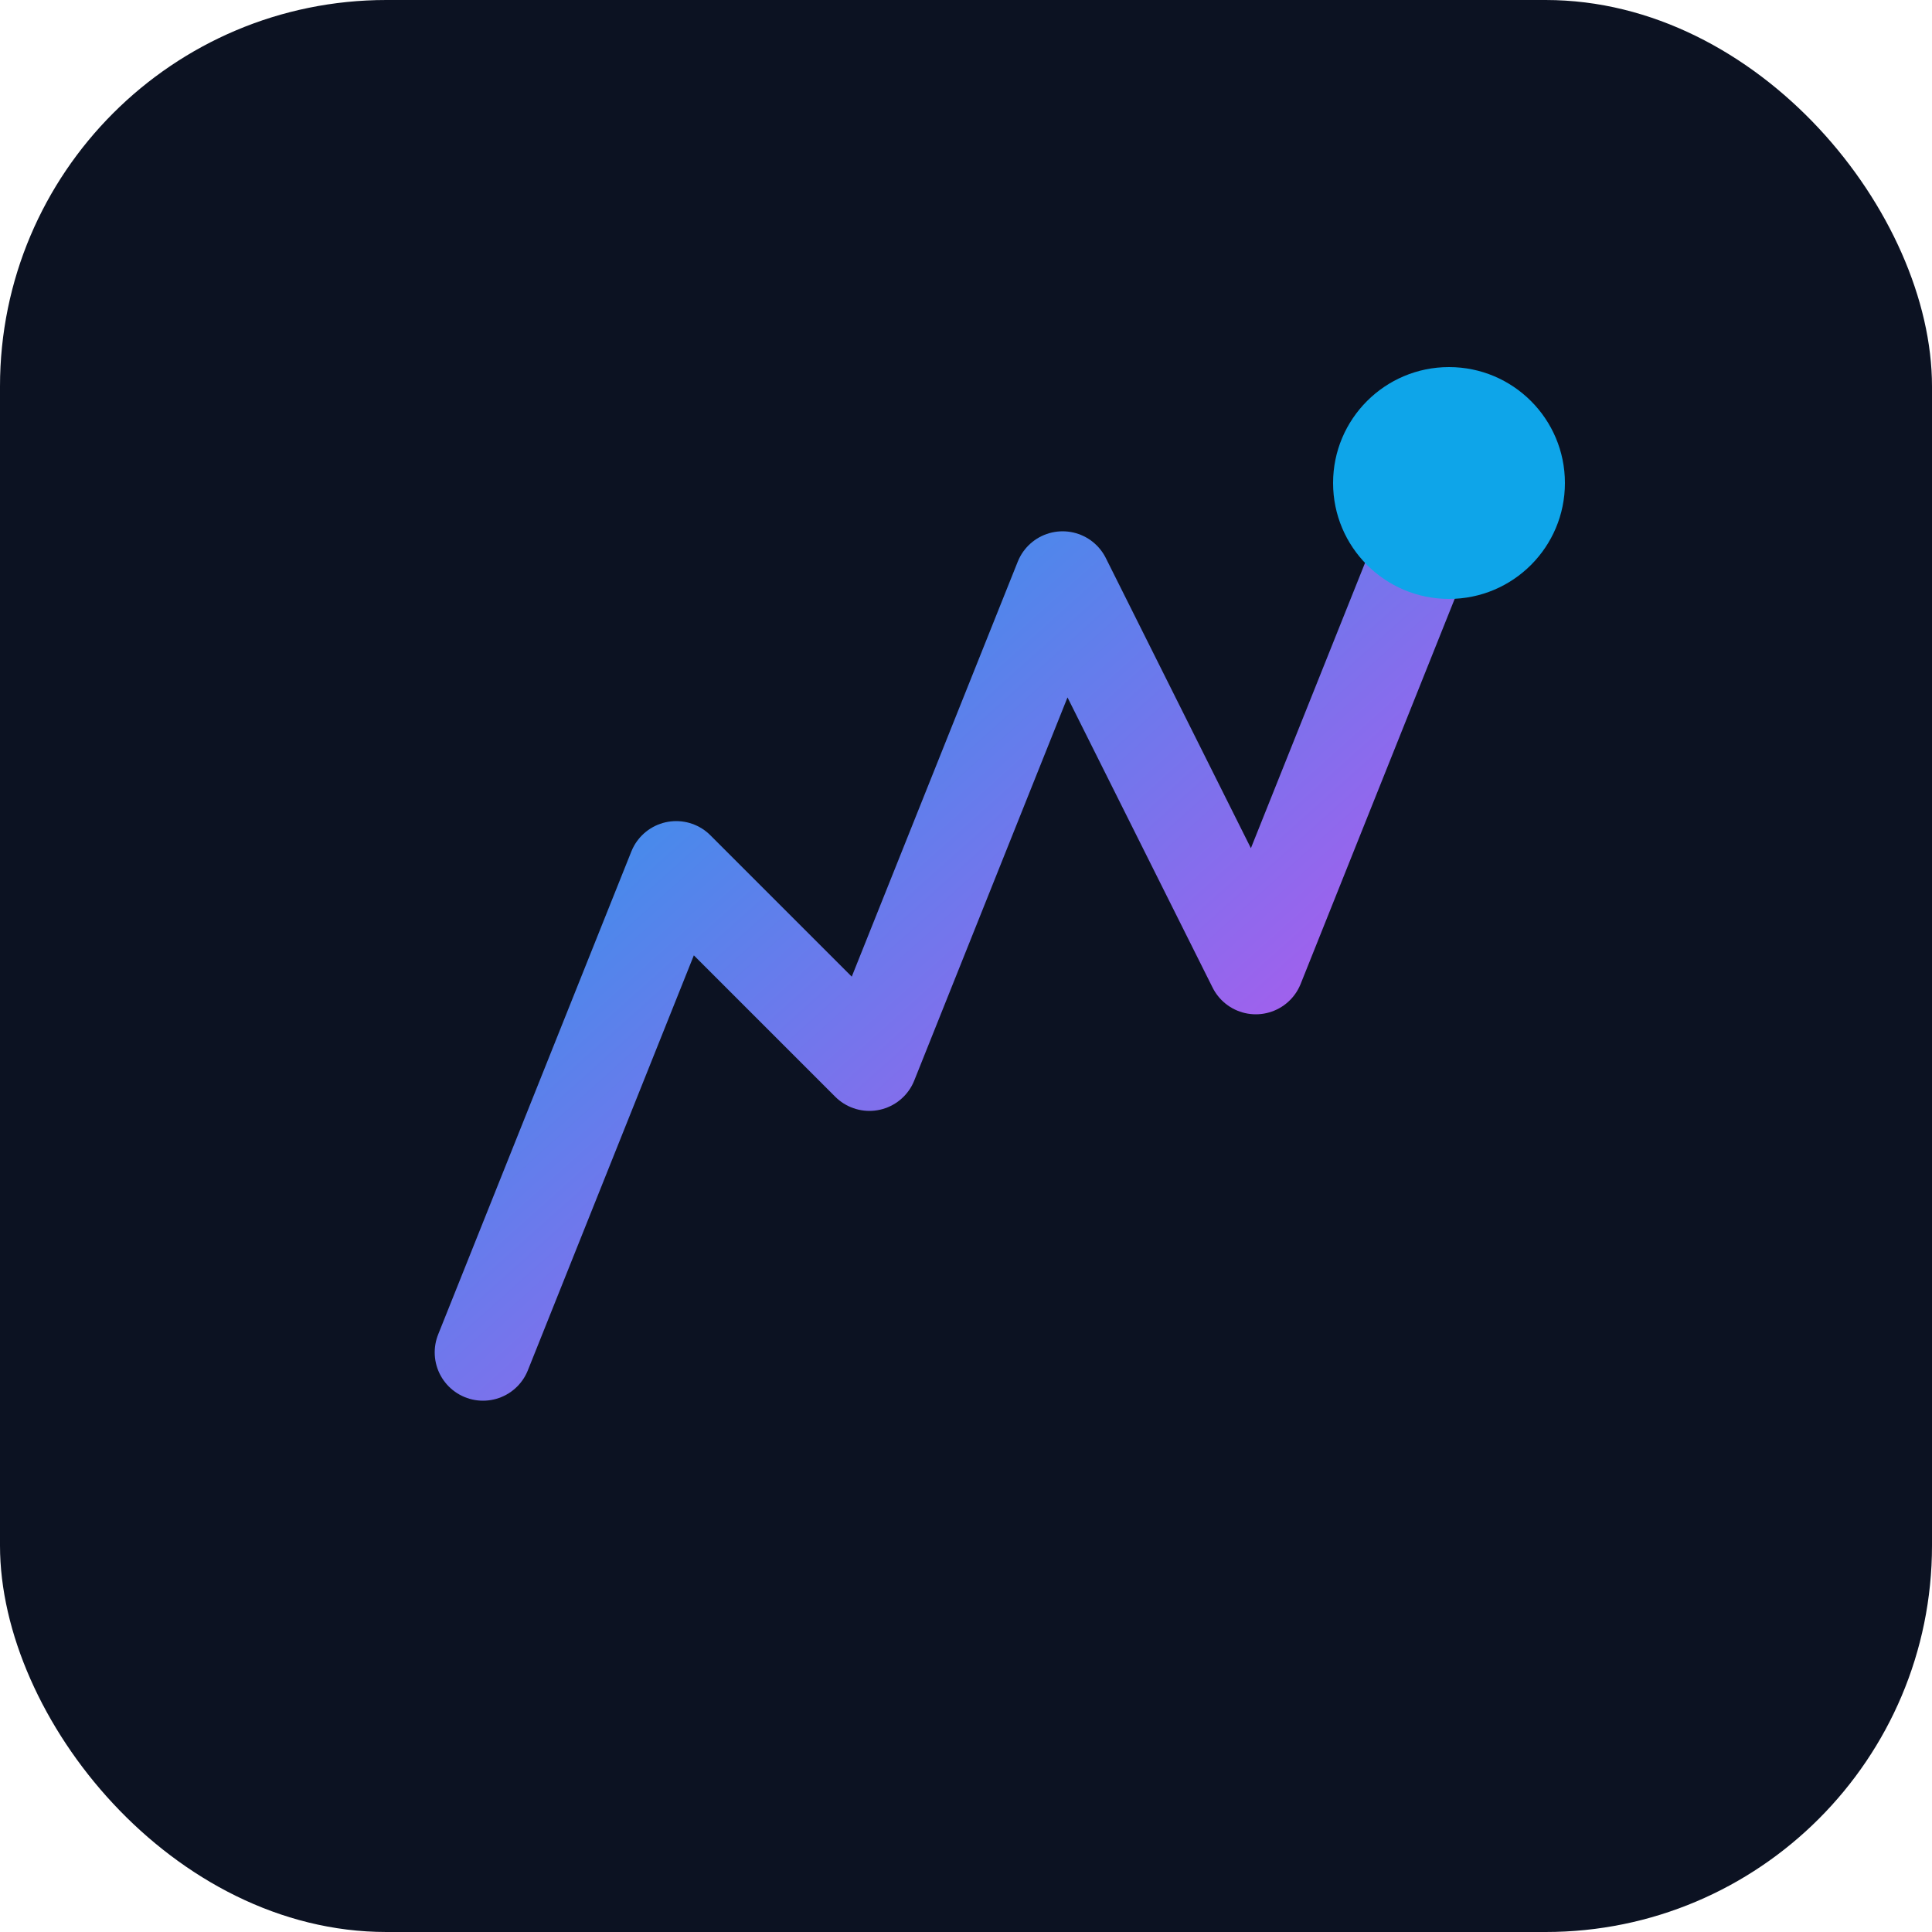
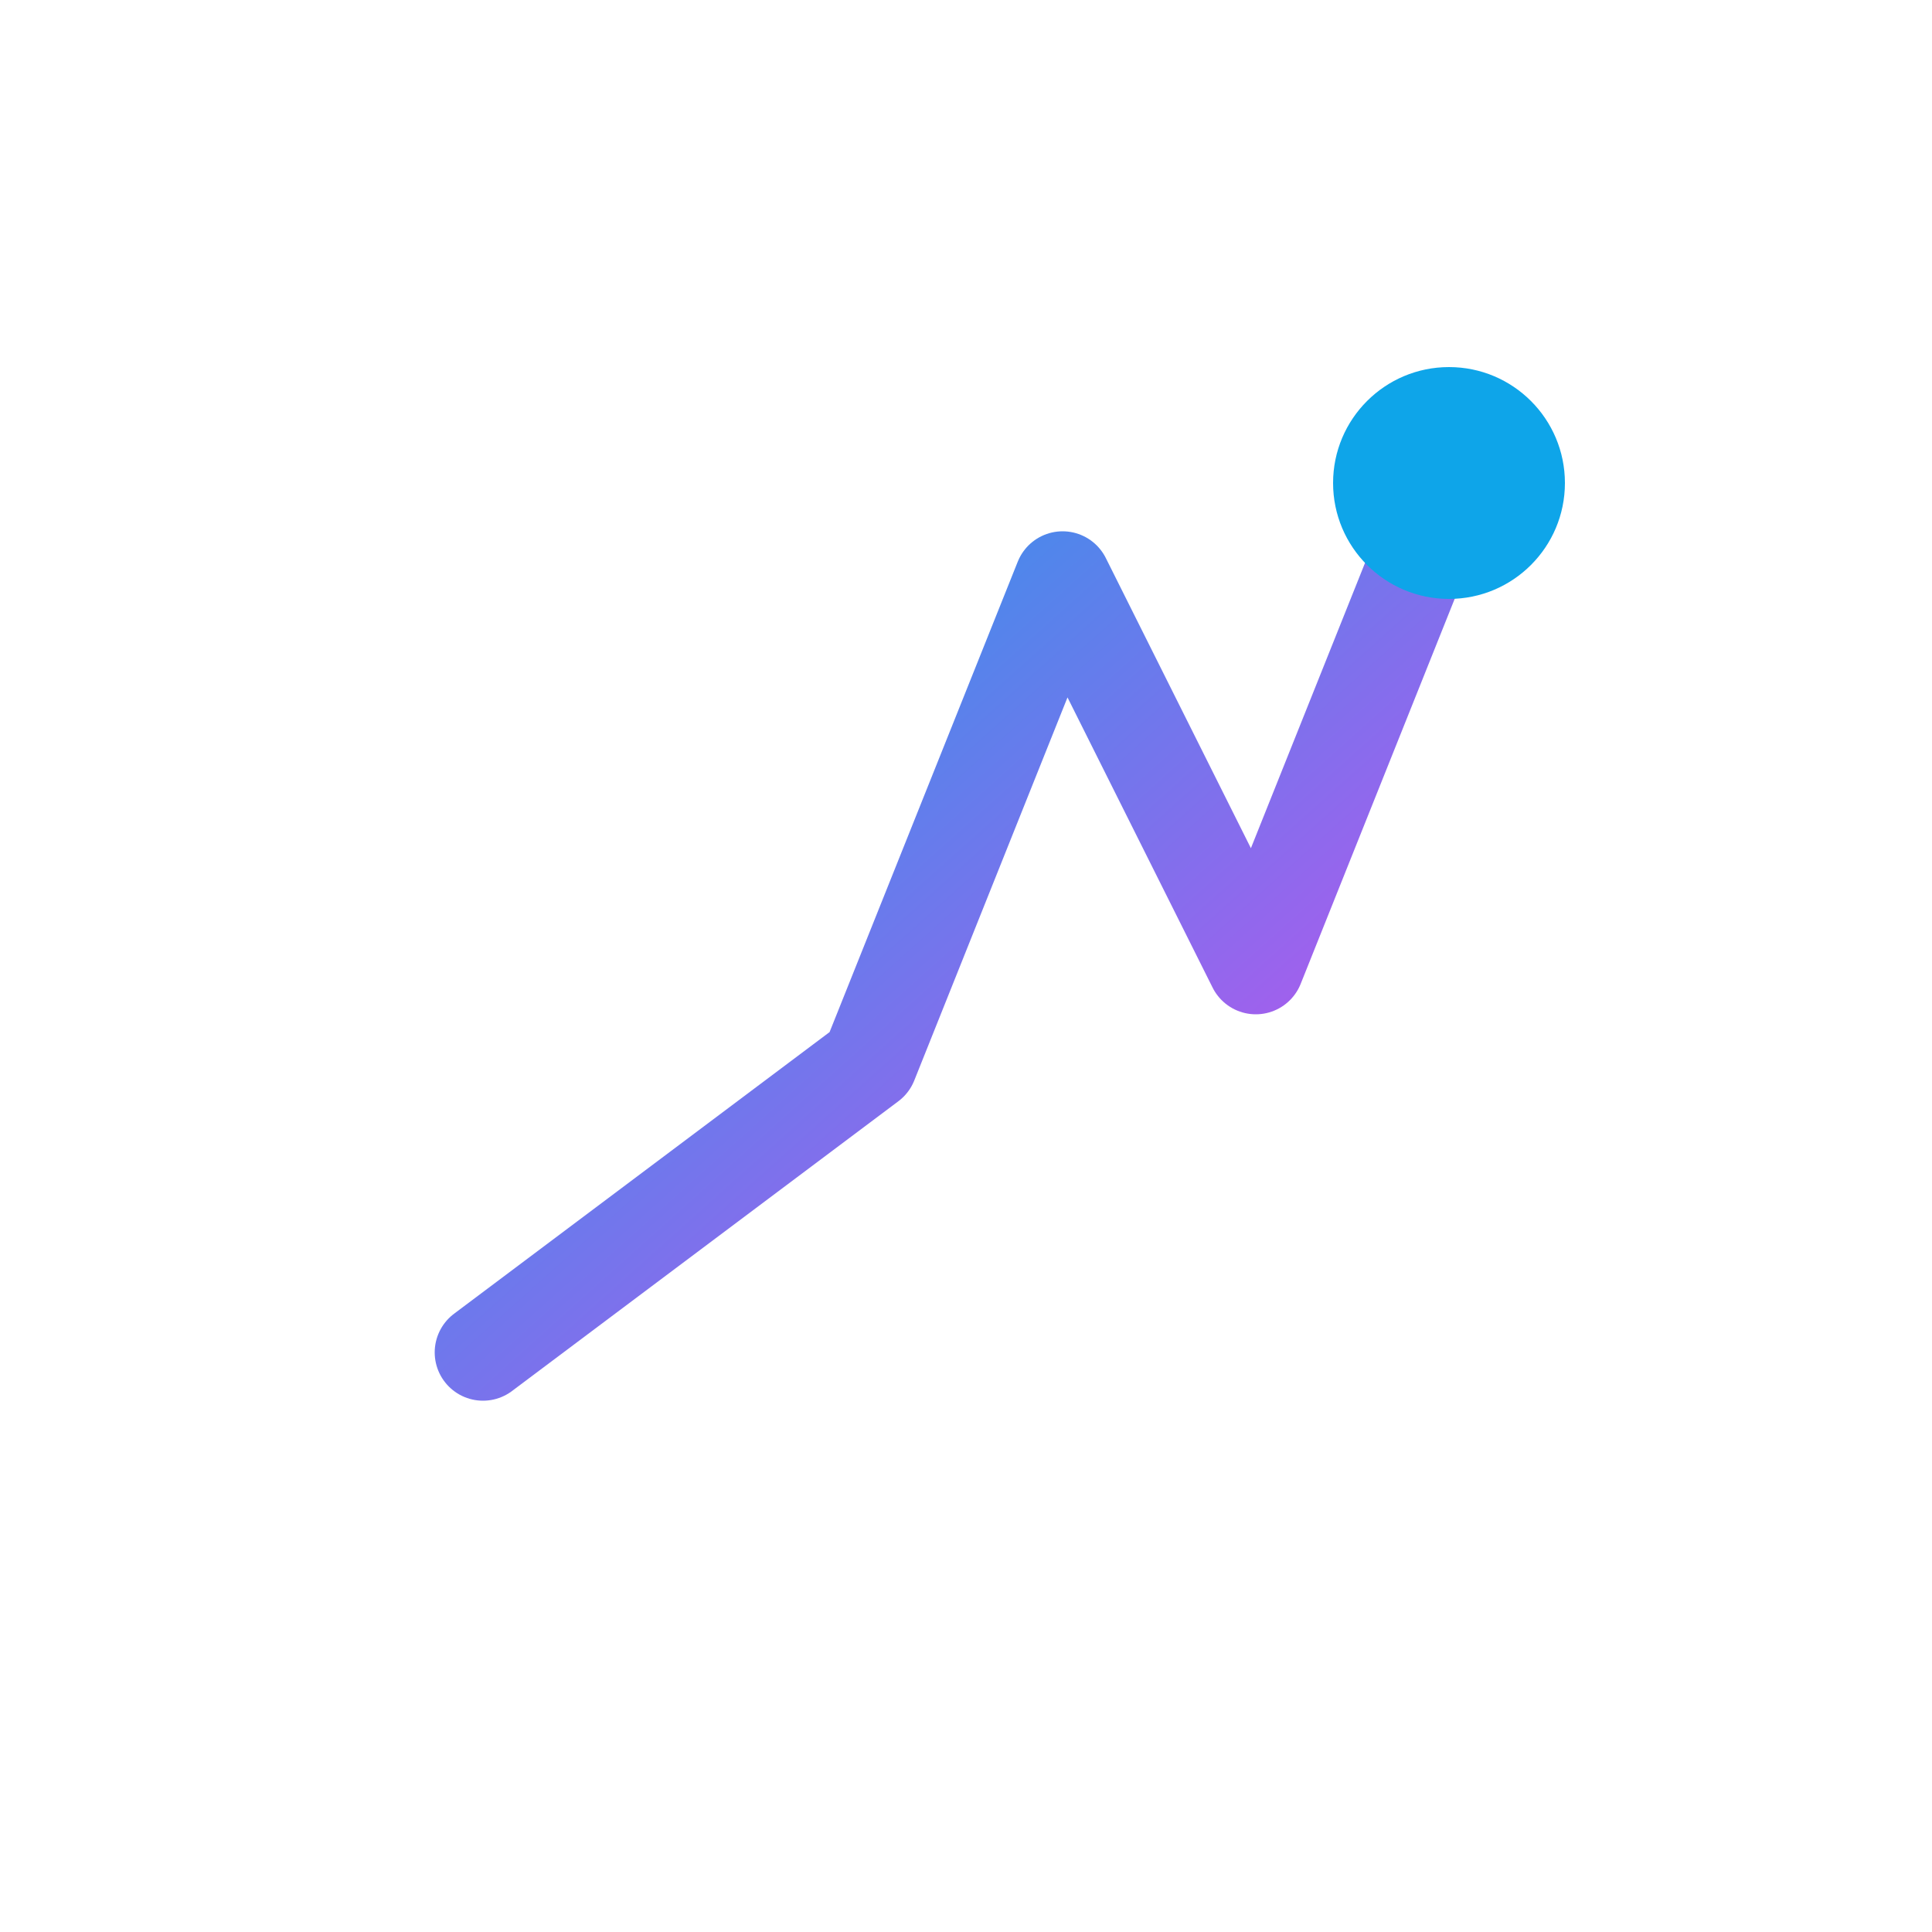
<svg xmlns="http://www.w3.org/2000/svg" viewBox="0 0 100 100">
  <defs>
    <linearGradient id="grad" x1="0%" y1="0%" x2="100%" y2="100%">
      <stop offset="0%" style="stop-color:#0ea5e9;stop-opacity:1" />
      <stop offset="100%" style="stop-color:#d946ef;stop-opacity:1" />
    </linearGradient>
  </defs>
-   <rect width="100" height="100" rx="20" fill="#0c1222" />
-   <path d="M25 70 L35 45 L45 55 L55 30 L65 50 L75 25" stroke="url(#grad)" stroke-width="5" fill="none" stroke-linecap="round" stroke-linejoin="round" />
+   <path d="M25 70 L45 55 L55 30 L65 50 L75 25" stroke="url(#grad)" stroke-width="5" fill="none" stroke-linecap="round" stroke-linejoin="round" />
  <circle cx="75" cy="25" r="6" fill="#0ea5e9" />
</svg>